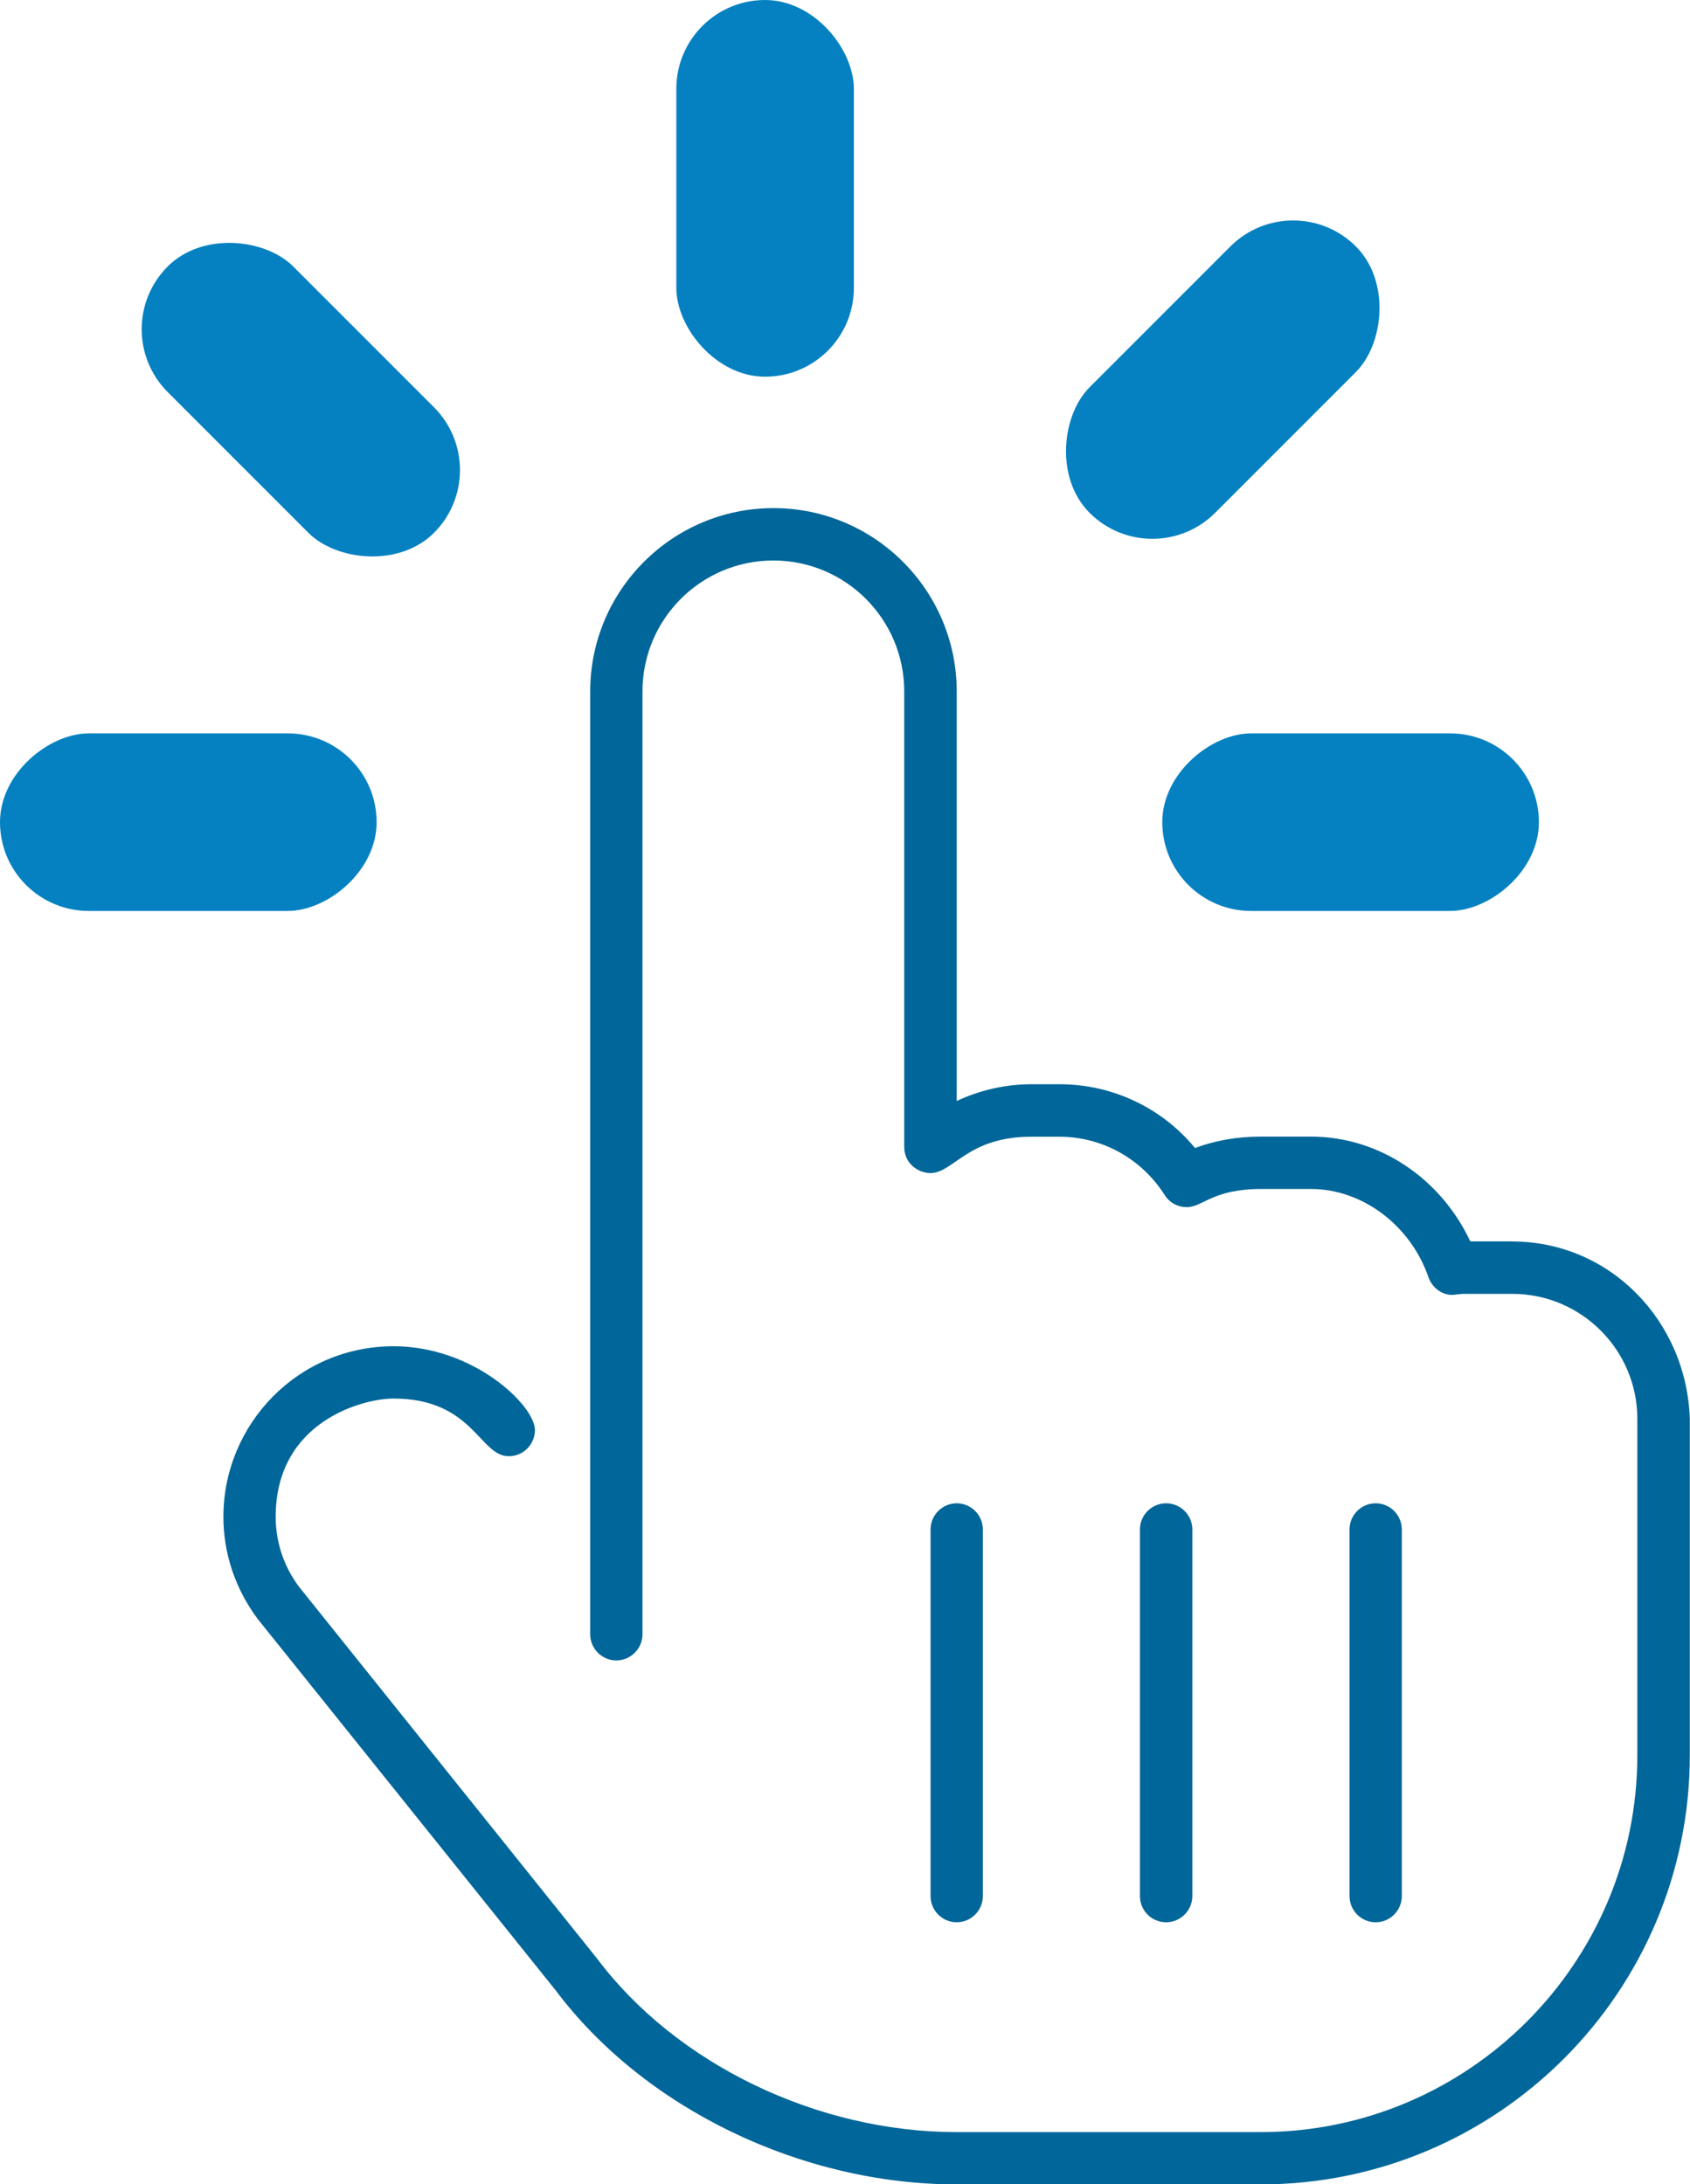
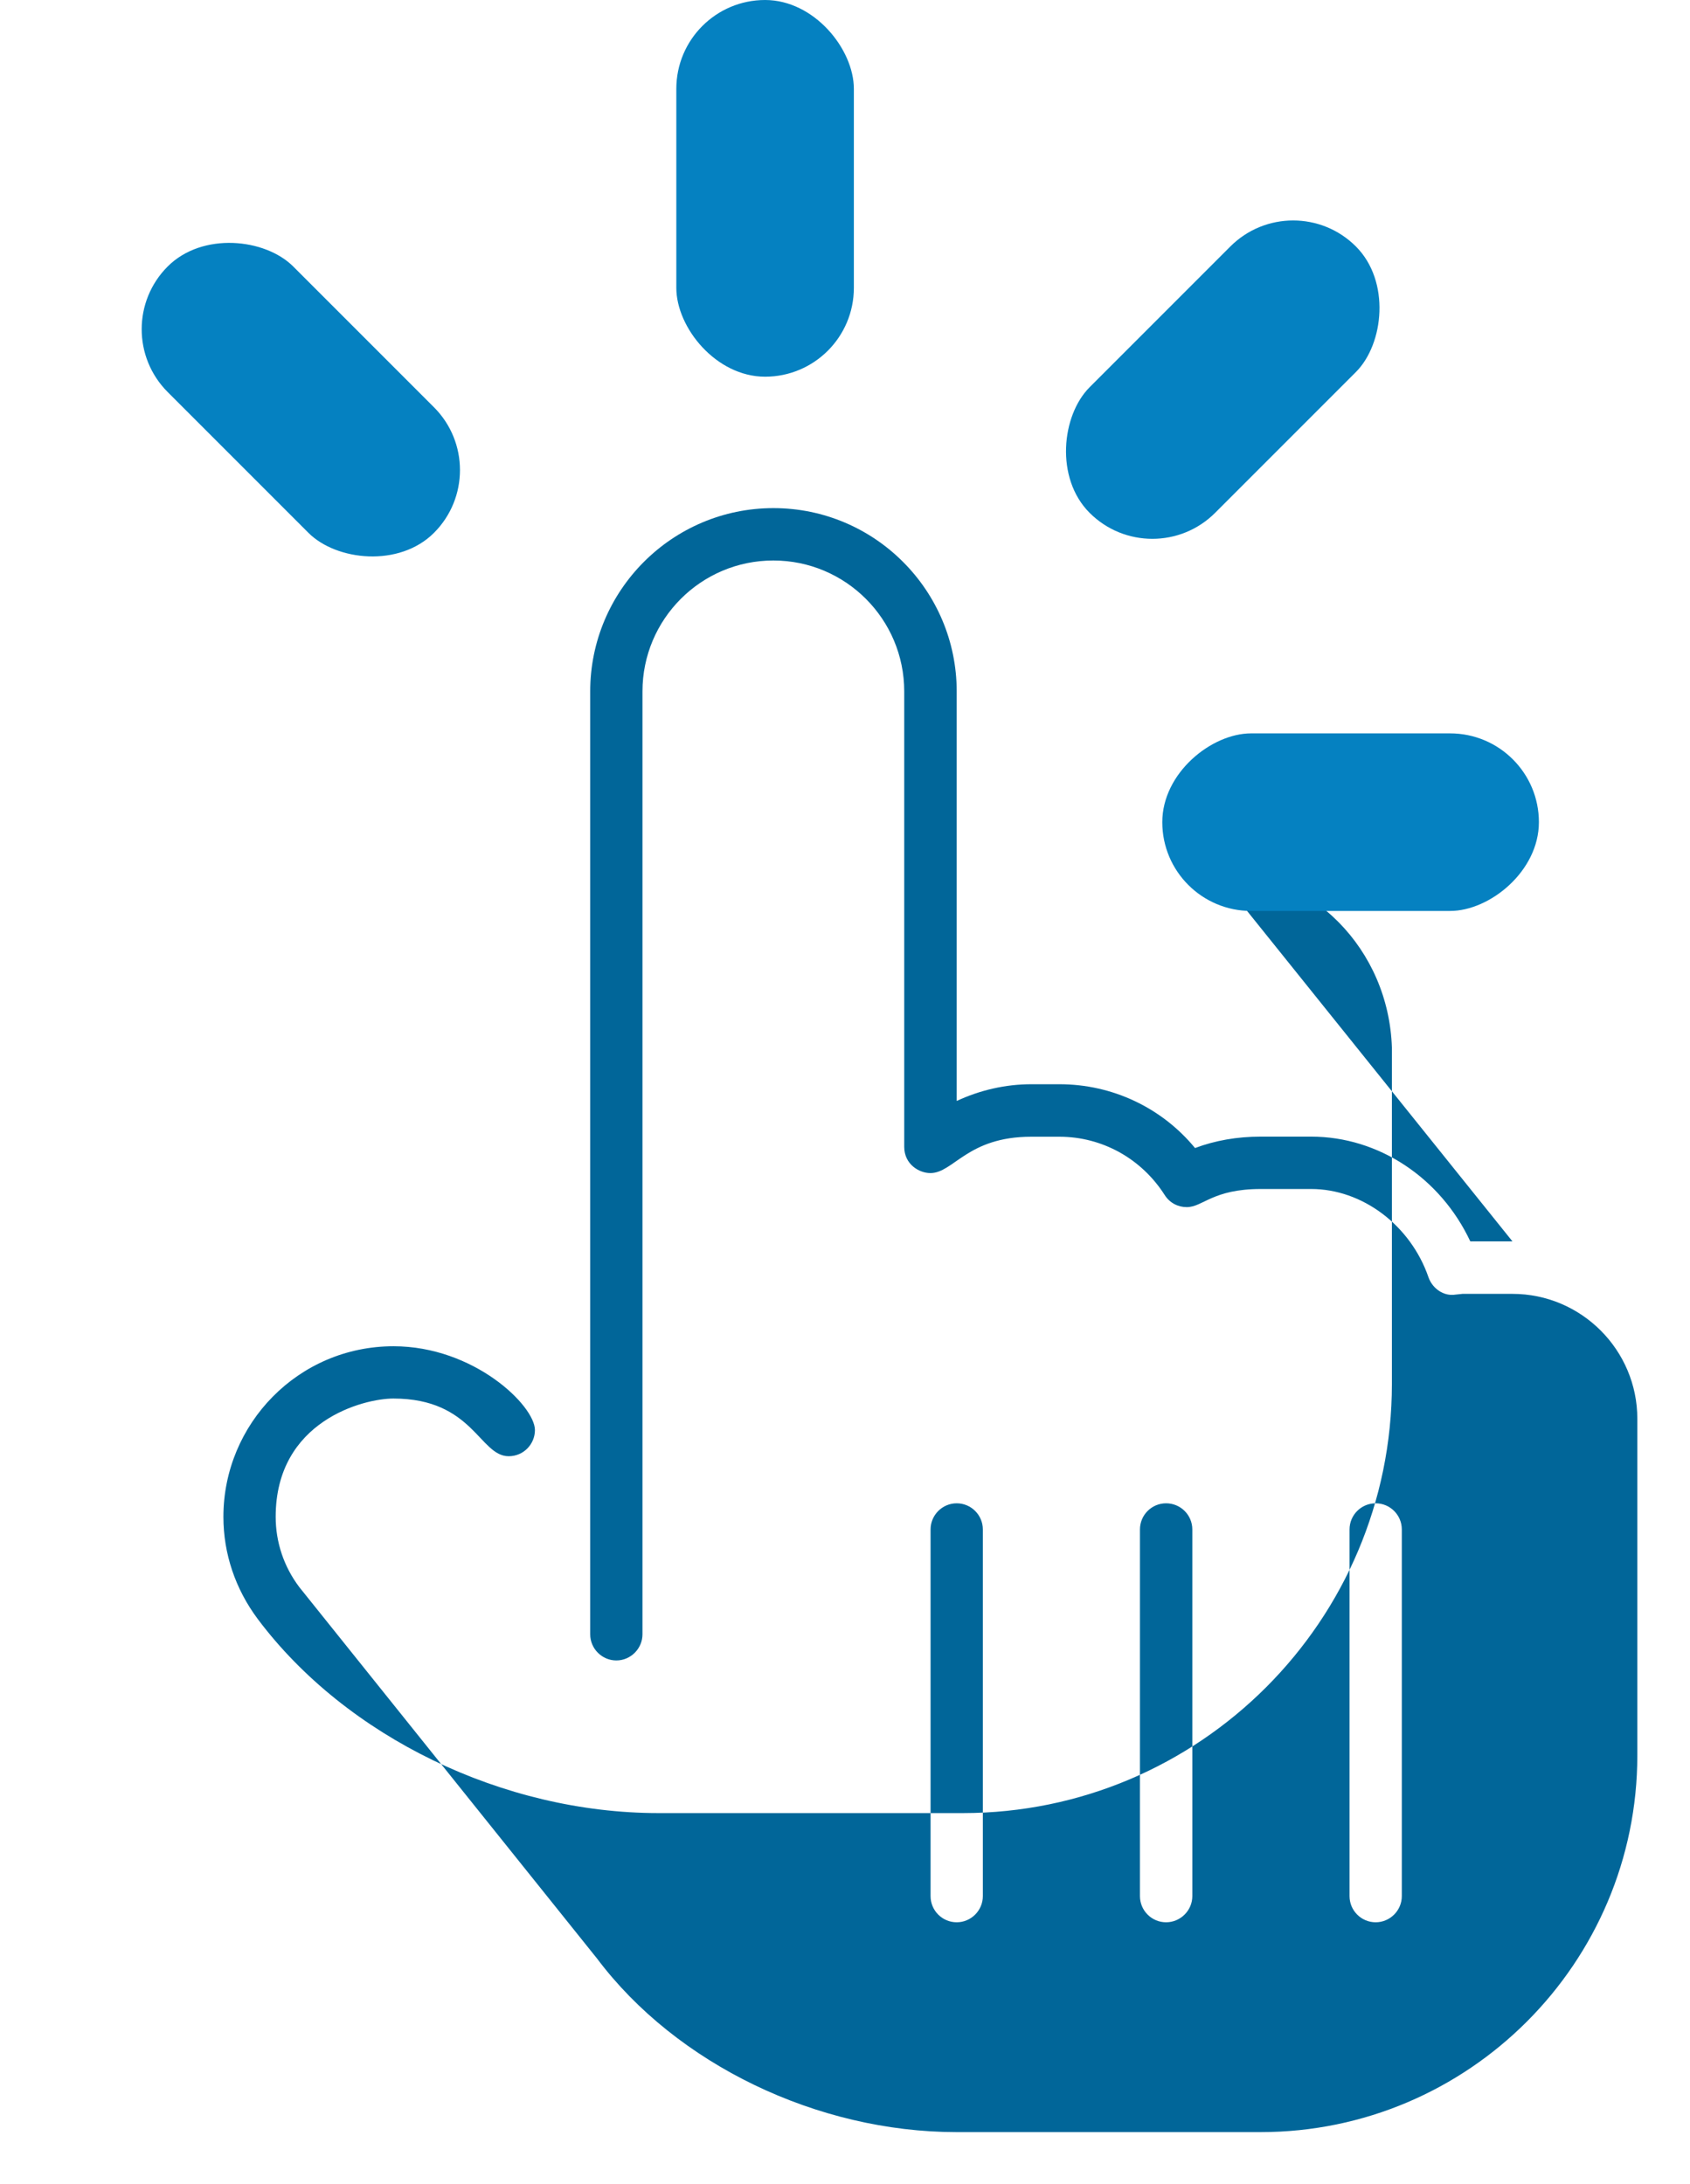
<svg xmlns="http://www.w3.org/2000/svg" id="Layer_1" viewBox="0 0 168.77 218.08">
  <defs>
    <style>.cls-1{fill:#016699;}.cls-2{fill:#0581c1;}</style>
  </defs>
-   <path class="cls-1" d="M98.15,189.31v-36.61c0-1.44-1.17-2.61-2.61-2.61s-2.61,1.18-2.61,2.61v36.61c0,1.44,1.17,2.61,2.61,2.61s2.61-1.18,2.61-2.61Zm52.89-65.37h-4.21c-2.97-6.33-9.14-10.46-15.9-10.46h-5.03c-2.37,0-4.56,.39-6.56,1.14-3.31-4.02-8.25-6.37-13.54-6.37h-2.81c-2.58,0-5.13,.59-7.45,1.67v-40.89c0-10.09-8.2-18.3-18.3-18.3s-18.3,8.21-18.3,18.3v94.14c0,1.44,1.18,2.61,2.61,2.61s2.61-1.18,2.61-2.61V69.03c0-7.21,5.85-13.07,13.07-13.07s13.07,5.86,13.07,13.07v45.47c0,1.74,1.48,2.62,2.61,2.62,2.32,0,3.69-3.63,10.07-3.63h2.81c4.27,0,8.2,2.18,10.52,5.82,.5,.79,1.33,1.21,2.2,1.21,1.63,0,2.57-1.81,7.4-1.81h5.03c5.1,0,9.92,3.62,11.71,8.8,.35,1.02,1.31,1.77,2.33,1.77,.1,0,.21,0,.31-.02,0,0,.75-.08,.76-.08h4.99c6.87,0,12.47,5.6,12.47,12.47v33.6c0,20.74-16.88,37.62-37.62,37.62h-30.37c-13.89,0-27.96-6.77-35.89-17.32l-29.74-37.09c-1.55-2.05-2.36-4.5-2.36-7.02,0-9.6,8.82-11.81,11.75-11.81,7.97,0,8.6,5.76,11.52,5.76,1.5,0,2.62-1.22,2.62-2.61,0-2.44-6.09-8.37-14.12-8.37-9.52,0-16.99,7.76-16.99,17.03,0,3.66,1.18,7.2,3.45,10.23l29.75,37.07c8.83,11.76,24.51,19.35,40.01,19.35h30.38c23.63,0,42.85-19.21,42.85-42.85v-33.57c-.31-9.77-7.96-17.72-17.73-17.72Zm-31.97,65.37v-36.61c0-1.44-1.17-2.61-2.62-2.61s-2.61,1.18-2.61,2.61v36.61c0,1.44,1.17,2.61,2.61,2.61s2.62-1.18,2.62-2.61Zm20.92,0v-36.61c0-1.44-1.17-2.61-2.61-2.61s-2.61,1.17-2.61,2.61v36.61c0,1.44,1.17,2.61,2.61,2.61s2.61-1.18,2.61-2.61Z" />
+   <path class="cls-1" d="M98.15,189.31v-36.61c0-1.44-1.17-2.61-2.61-2.61s-2.61,1.18-2.61,2.61v36.61c0,1.44,1.17,2.61,2.61,2.61s2.61-1.18,2.61-2.61Zm52.89-65.37h-4.21c-2.97-6.33-9.14-10.46-15.9-10.46h-5.03c-2.37,0-4.56,.39-6.56,1.14-3.31-4.02-8.25-6.37-13.54-6.37h-2.81c-2.58,0-5.13,.59-7.45,1.67v-40.89c0-10.09-8.2-18.3-18.3-18.3s-18.3,8.21-18.3,18.3v94.14c0,1.44,1.18,2.61,2.61,2.61s2.61-1.18,2.61-2.61V69.03c0-7.21,5.85-13.07,13.07-13.07s13.07,5.86,13.07,13.07v45.47c0,1.74,1.48,2.62,2.61,2.62,2.32,0,3.69-3.63,10.07-3.63h2.81c4.27,0,8.2,2.18,10.52,5.82,.5,.79,1.33,1.21,2.2,1.21,1.63,0,2.57-1.81,7.4-1.81h5.03c5.1,0,9.92,3.62,11.71,8.8,.35,1.02,1.31,1.77,2.33,1.77,.1,0,.21,0,.31-.02,0,0,.75-.08,.76-.08h4.99c6.87,0,12.47,5.6,12.47,12.47v33.6c0,20.74-16.88,37.62-37.62,37.62h-30.37c-13.89,0-27.96-6.77-35.89-17.32l-29.74-37.09c-1.55-2.05-2.36-4.5-2.36-7.02,0-9.6,8.82-11.81,11.75-11.81,7.97,0,8.6,5.76,11.52,5.76,1.5,0,2.62-1.22,2.62-2.61,0-2.44-6.09-8.37-14.12-8.37-9.52,0-16.99,7.76-16.99,17.03,0,3.66,1.18,7.2,3.45,10.23c8.83,11.76,24.51,19.35,40.01,19.35h30.38c23.63,0,42.85-19.21,42.85-42.85v-33.57c-.31-9.77-7.96-17.72-17.73-17.72Zm-31.97,65.37v-36.61c0-1.44-1.17-2.61-2.62-2.61s-2.61,1.18-2.61,2.61v36.61c0,1.44,1.17,2.61,2.61,2.61s2.62-1.18,2.62-2.61Zm20.92,0v-36.61c0-1.44-1.17-2.61-2.61-2.61s-2.61,1.17-2.61,2.61v36.61c0,1.44,1.17,2.61,2.61,2.61s2.61-1.18,2.61-2.61Z" />
  <rect class="cls-2" x="67.54" y="0" width="17.73" height="37.61" rx="8.87" ry="8.87" />
  <rect class="cls-2" x="126.01" y="63.28" width="17.73" height="37.61" rx="8.87" ry="8.87" transform="translate(216.96 -52.79) rotate(90)" />
-   <rect class="cls-2" x="9.94" y="63.28" width="17.73" height="37.61" rx="8.87" ry="8.87" transform="translate(100.89 63.28) rotate(90)" />
  <rect class="cls-2" x="113.24" y="19.1" width="17.73" height="37.61" rx="8.87" ry="8.87" transform="translate(62.57 -75.24) rotate(45)" />
  <rect class="cls-2" x="21.18" y="21.1" width="17.73" height="37.61" rx="8.87" ry="8.87" transform="translate(-19.42 32.93) rotate(-45)" />
</svg>